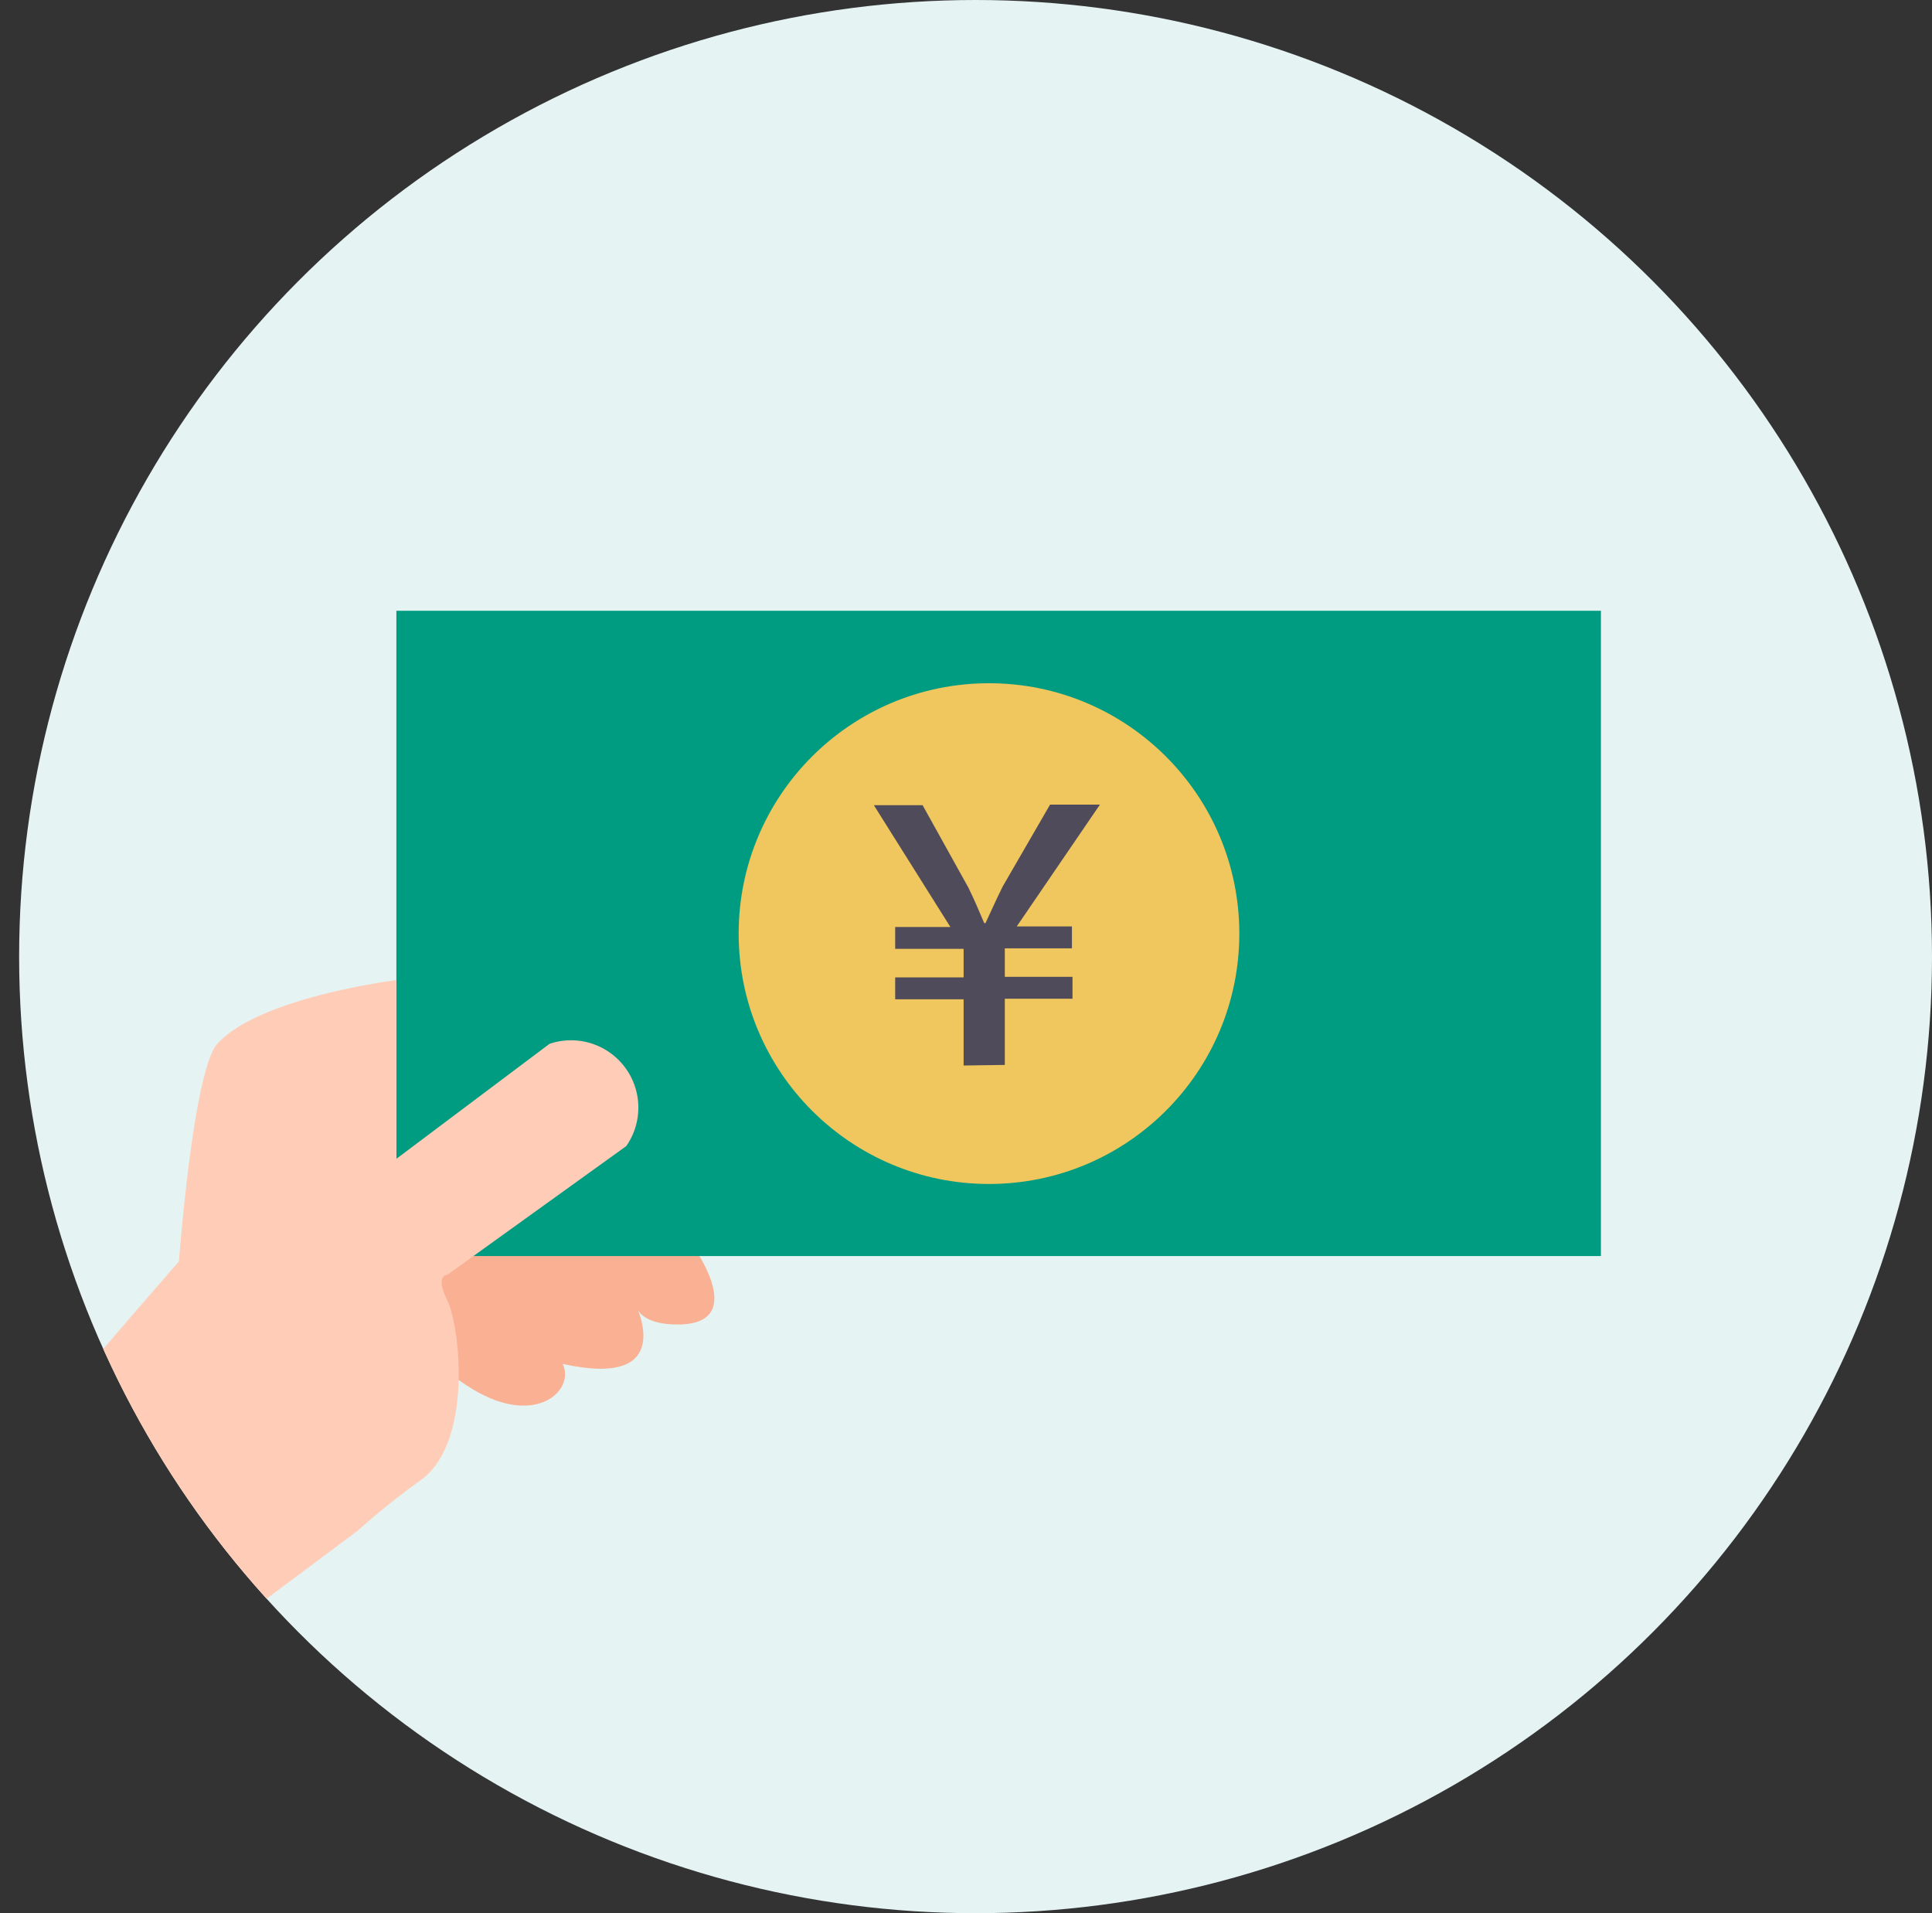
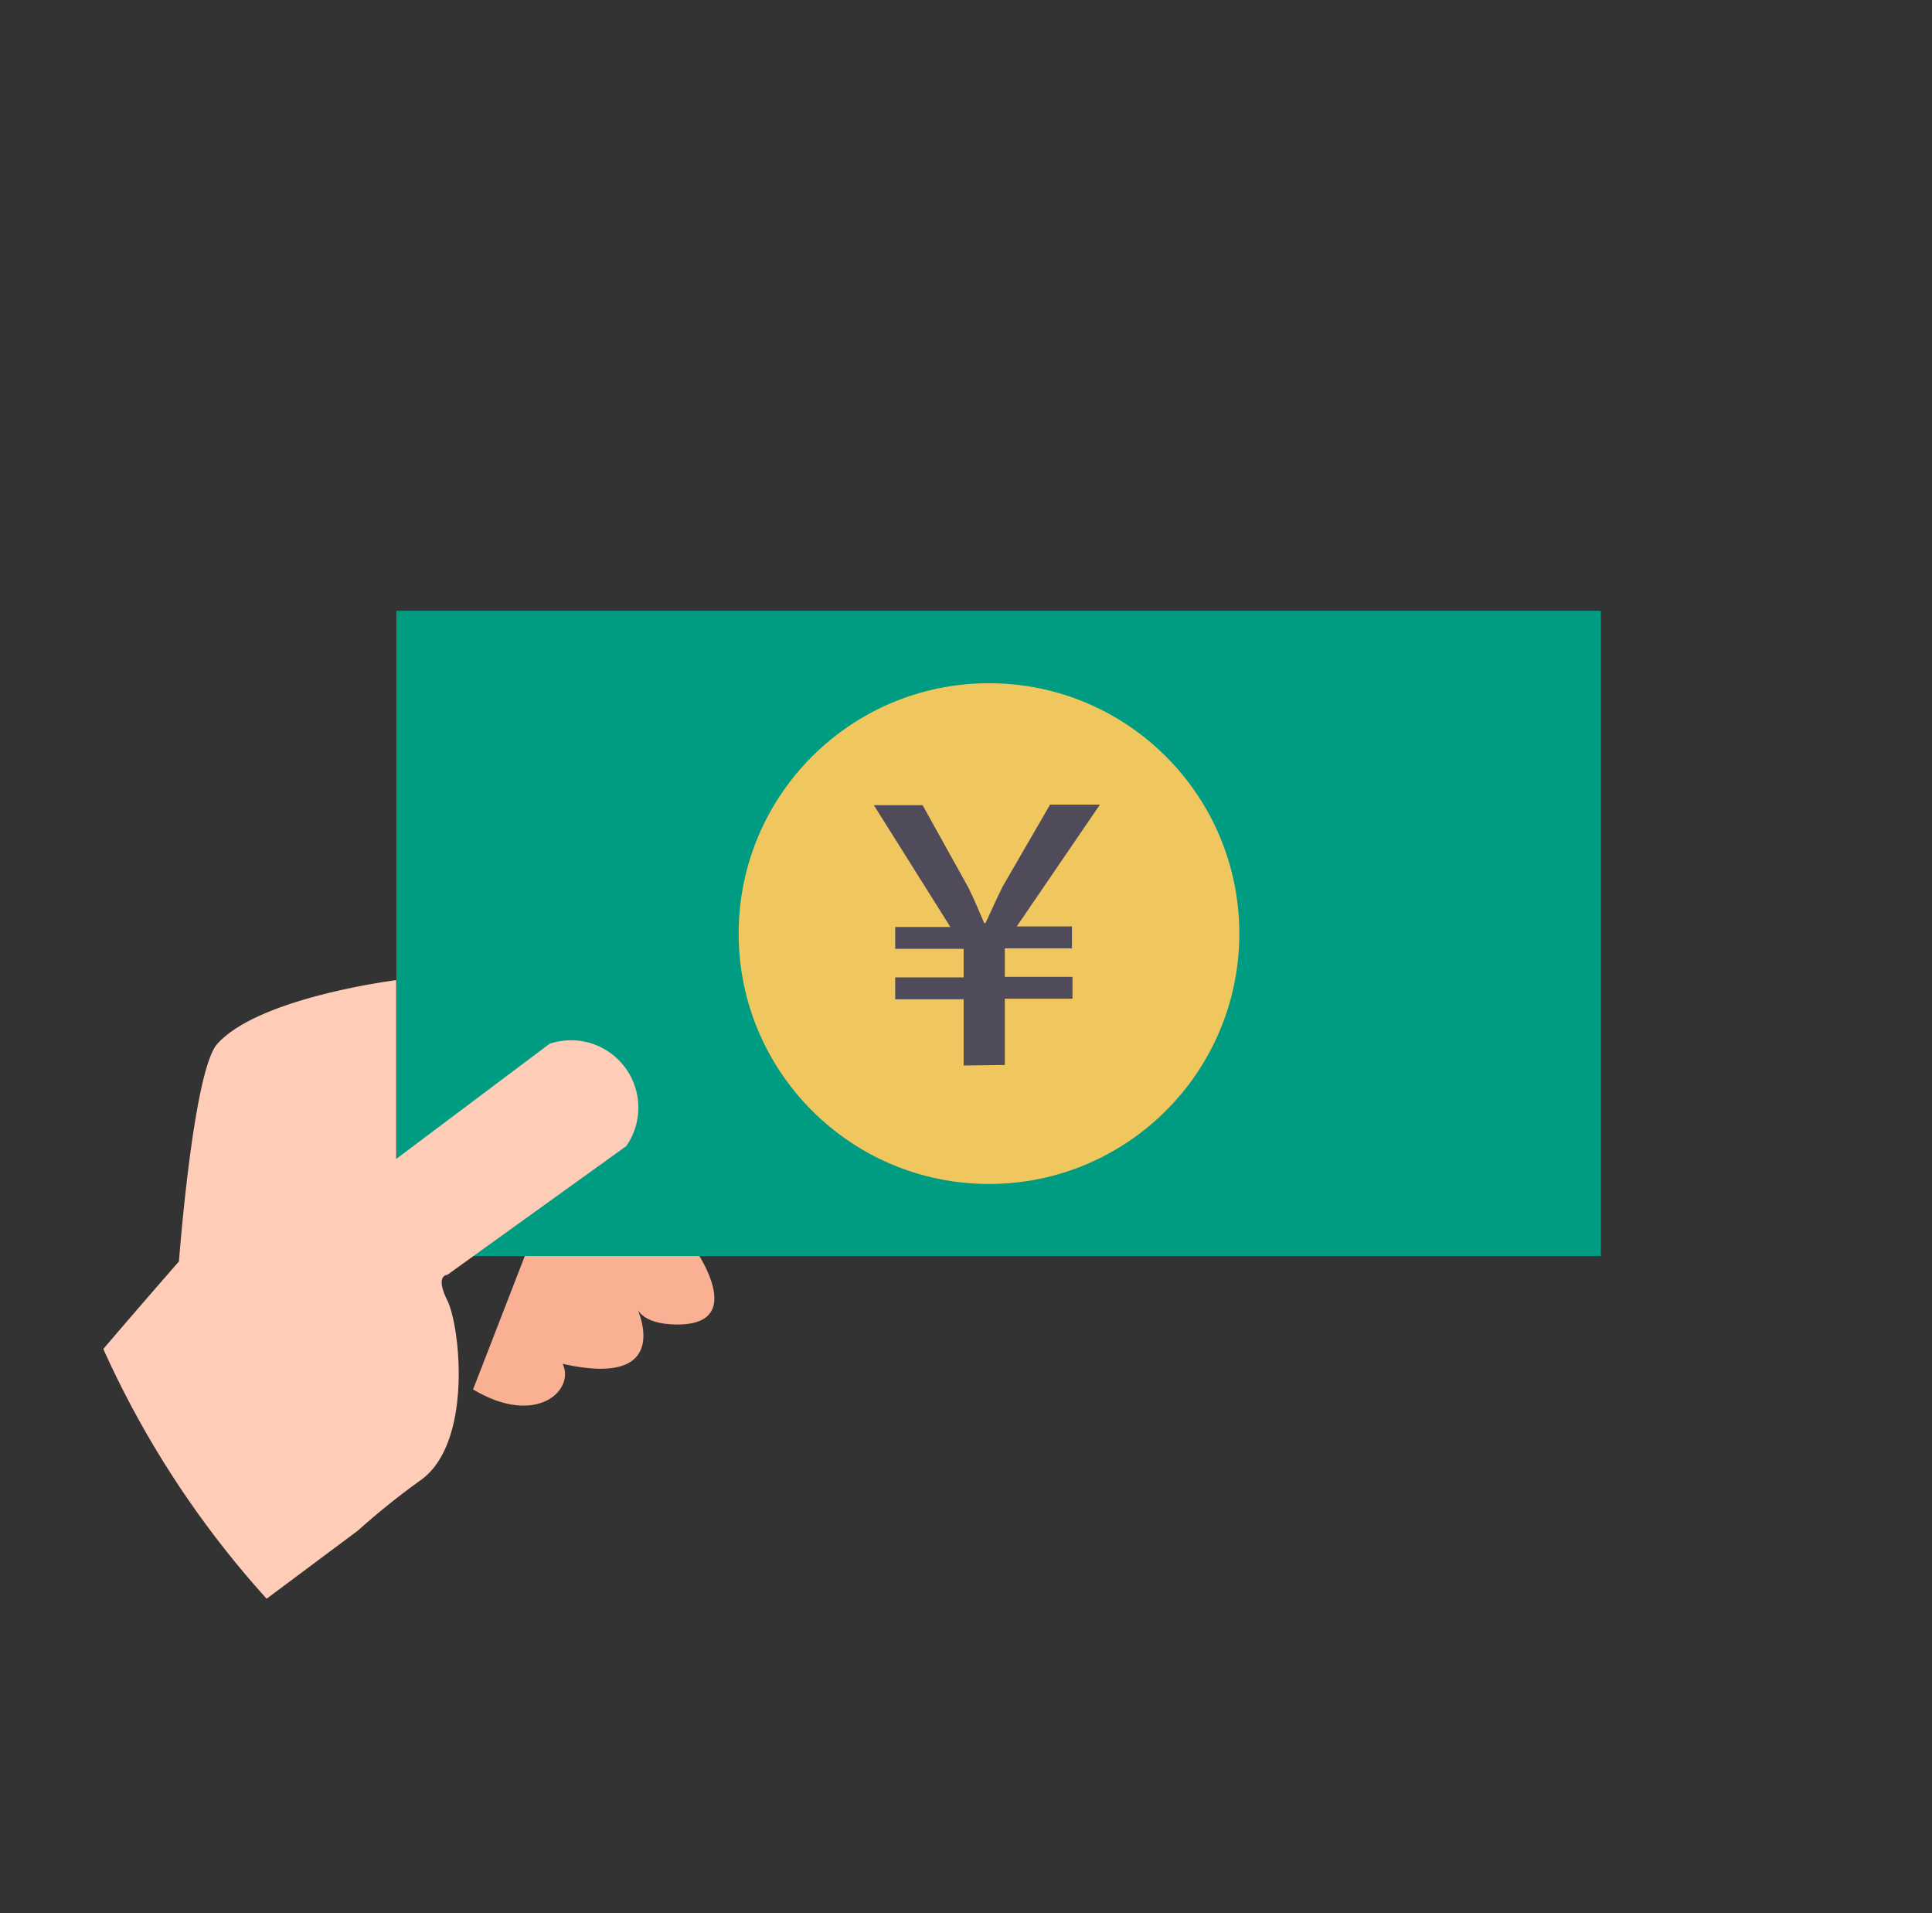
<svg xmlns="http://www.w3.org/2000/svg" viewBox="0 0 105.04 104">
  <rect x="0" y="0" width="105.04" height="104" fill="#333333" stroke="none" />
  <defs>
    <style>.cls-1{fill:none}</style>
    <clipPath id="clip-path">
      <circle id="SVGID" class="cls-1" cx="53.04" cy="52" r="52" />
    </clipPath>
  </defs>
  <g id="レイヤー_2" data-name="レイヤー 2">
    <g id="レイヤー_1-2" data-name="レイヤー 1">
-       <circle cx="53.04" cy="52" r="52" fill="#e5f4f3" />
      <g clip-path="url(#clip-path)">
-         <path d="M32.66 62.31l4.73 5S41 72 36.83 72c-2.08 0-2.24-1-2.24-1s2.24 4.53-4 3.14c.69 1.39-1.39 3.47-4.87 1.39s-6.95-7-6.95-7L30.58 63z" fill="#f9b093" />
+         <path d="M32.66 62.31l4.73 5S41 72 36.83 72c-2.08 0-2.24-1-2.24-1s2.24 4.53-4 3.14c.69 1.39-1.39 3.47-4.87 1.39L30.58 63z" fill="#f9b093" />
        <path fill="#009c81" d="M21.55 33.2h65.49v35.08H21.55z" />
        <circle cx="53.77" cy="50.75" r="13.61" fill="#efc75e" />
        <path d="M52.39 57.92v-3.6h-3.72v-1.19h3.72v-1.55h-3.72v-1.19h3l-4.16-6.62h2.65l2.49 4.48c.36.73.57 1.26.86 1.93h.07c.29-.61.58-1.28.94-2l2.57-4.44h2.71l-4.52 6.62h3v1.19h-3.65v1.55h3.68v1.19h-3.68v3.6z" fill="#504b5a" />
        <path d="M9.73 68.57s.77-10.35 2.08-11.82c2.27-2.54 9.73-3.47 9.73-3.47V63l8.34-6.26a3.66 3.66 0 0 1 4.17 5.56l-9.73 7s-.69 0 0 1.39 1.39 7.65-1.39 9.73a40.42 40.42 0 0 0-3.47 2.78L8.34 91.5S0 81.08 0 80.38s9.73-11.81 9.73-11.81z" fill="#ffccb8" />
      </g>
-       <circle class="cls-1" cx="53.04" cy="52" r="52" />
    </g>
  </g>
</svg>